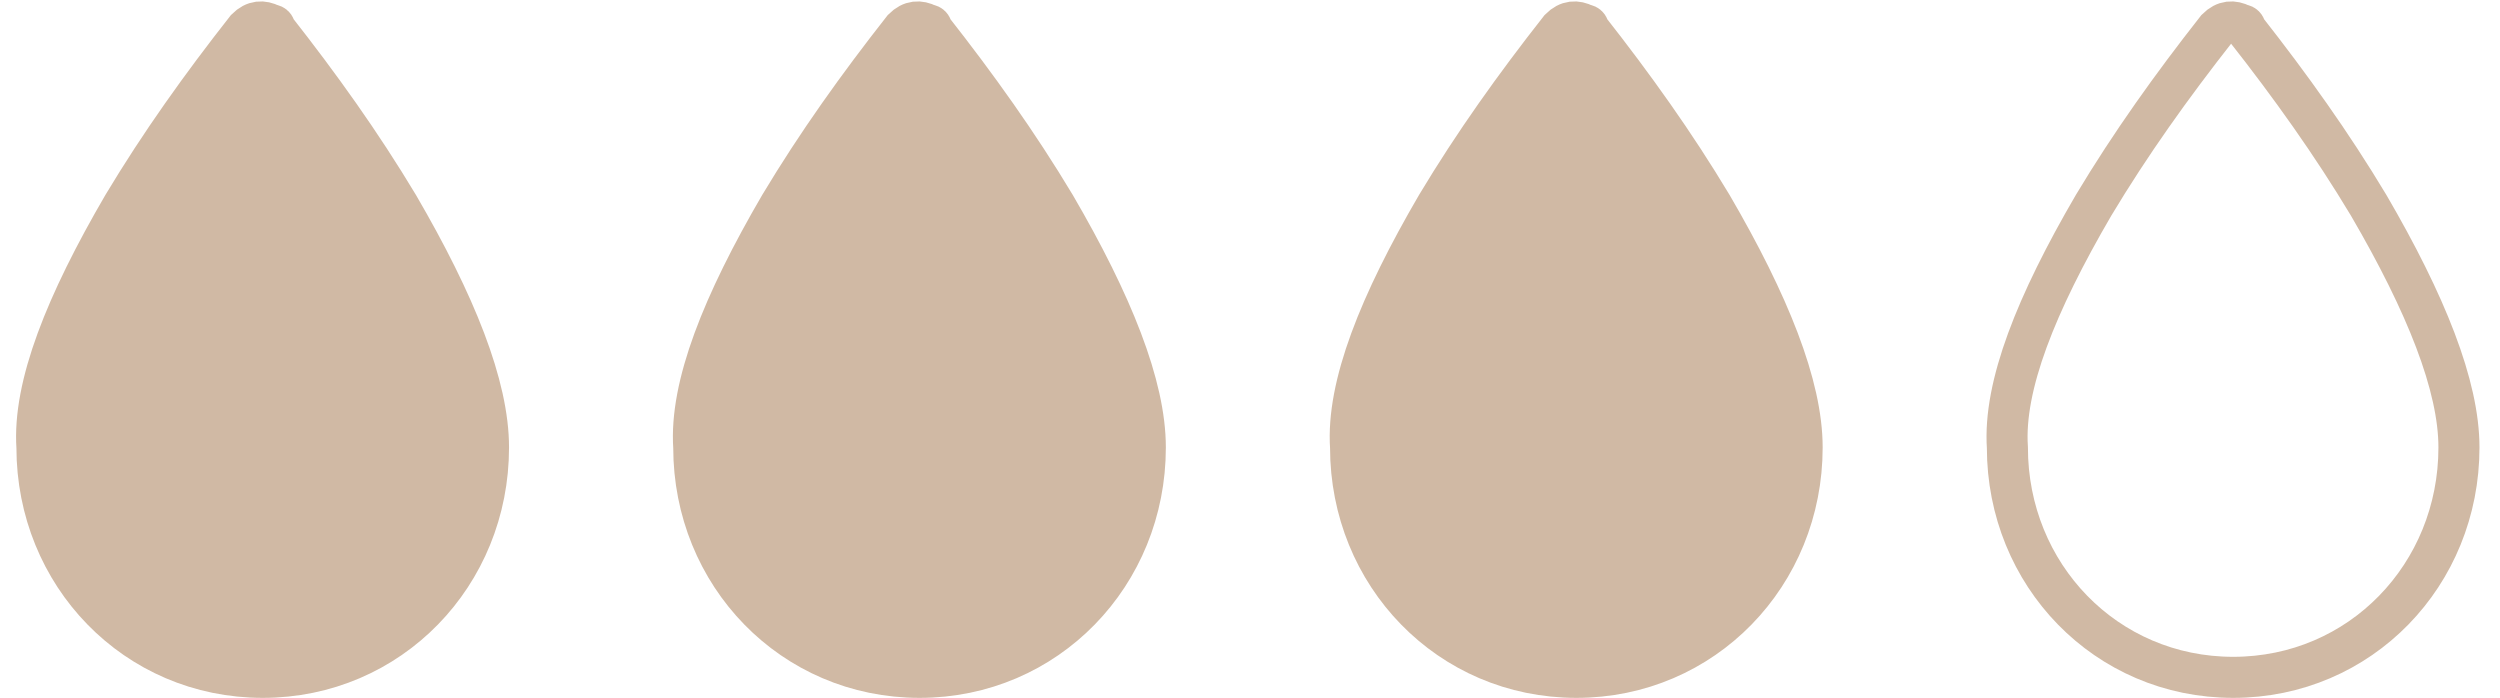
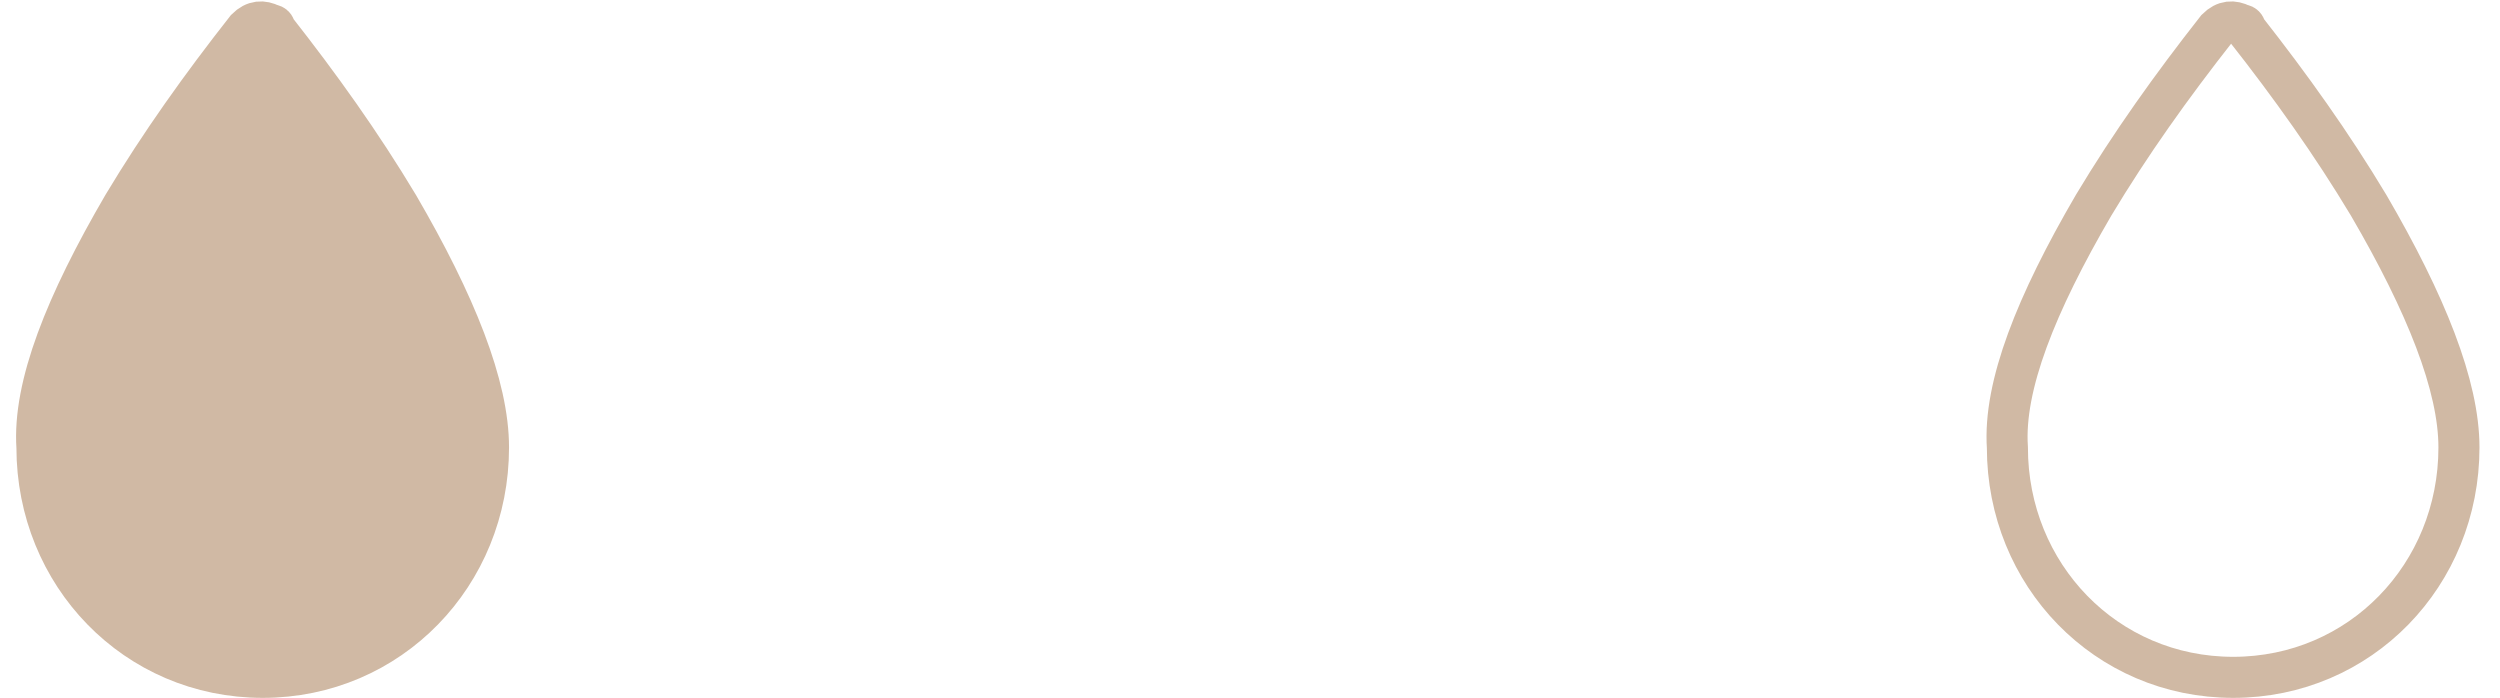
<svg xmlns="http://www.w3.org/2000/svg" version="1.1" id="Layer_2_00000172419401524138562360000003362611957272902552_" x="0px" y="0px" viewBox="0 0 60.9 17" style="enable-background:new 0 0 60.9 17;" xml:space="preserve">
  <style type="text/css">
	.st0{fill:none;stroke:#D0B9A4;}
	.st1{fill:#D0B9A4;stroke:#D0B9A4;stroke-miterlimit:10;}
</style>
  <g id="Layer_1-2">
    <g>
      <g id="Page-1-2">
        <g id="drop-silhouette-2">
          <g id="Group_1-2">
            <path id="Shape-2" class="st0" d="M51,5c0.9-1.5,1.9-2.9,3-4.3c0.2-0.2,0.4-0.2,0.6-0.1c0,0,0.1,0,0.1,0.1       c1.1,1.4,2.1,2.8,3,4.3c1.4,2.4,2.2,4.4,2.2,5.9c0,3.1-2.4,5.6-5.5,5.6s-5.5-2.5-5.5-5.6C48.8,9.4,49.6,7.4,51,5z" />
          </g>
        </g>
      </g>
      <g id="Page-1">
        <g id="drop-silhouette">
          <g id="Group_1">
            <path id="Shape" class="st1" d="M3,5c0.9-1.5,1.9-2.9,3-4.3c0.2-0.2,0.4-0.2,0.6-0.1c0,0,0.1,0,0.1,0.1c1.1,1.4,2.1,2.8,3,4.3       c1.4,2.4,2.2,4.4,2.2,5.9c0,3.1-2.4,5.6-5.5,5.6S0.9,14,0.9,10.9C0.8,9.4,1.6,7.4,3,5z" />
          </g>
        </g>
      </g>
      <g id="Page-1-2_00000034790515819463187090000013684656764703944841_">
        <g id="drop-silhouette-2_00000008835874872076452050000012284027539693419654_">
          <g id="Group_1-2_00000047770691186715686290000013398355761589959594_">
-             <path id="Shape-2_00000026880132803094123130000002437955203017272455_" class="st1" d="M19,5c0.9-1.5,1.9-2.9,3-4.3       c0.2-0.2,0.4-0.2,0.6-0.1c0,0,0.1,0,0.1,0.1c1.1,1.4,2.1,2.8,3,4.3c1.4,2.4,2.2,4.4,2.2,5.9c0,3.1-2.4,5.6-5.5,5.6       s-5.5-2.5-5.5-5.6C16.8,9.4,17.6,7.4,19,5z" />
-           </g>
+             </g>
        </g>
      </g>
      <g id="Page-1-3_00000134207387955859999630000016596122087231157428_">
        <g id="drop-silhouette-3_00000138533411611452678440000014768124637418017931_">
          <g id="Group_1-3_00000023255092918092737340000010009972040235433133_">
-             <path id="Shape-3_00000032608253331980172450000007624655228811113093_" class="st1" d="M35,5c0.9-1.5,1.9-2.9,3-4.3       c0.2-0.2,0.4-0.2,0.6-0.1c0,0,0.1,0,0.1,0.1c1.1,1.4,2.1,2.8,3,4.3c1.4,2.4,2.2,4.4,2.2,5.9c0,3.1-2.4,5.6-5.5,5.6       s-5.5-2.5-5.5-5.6C32.8,9.4,33.6,7.4,35,5z" />
-           </g>
+             </g>
        </g>
      </g>
    </g>
  </g>
</svg>